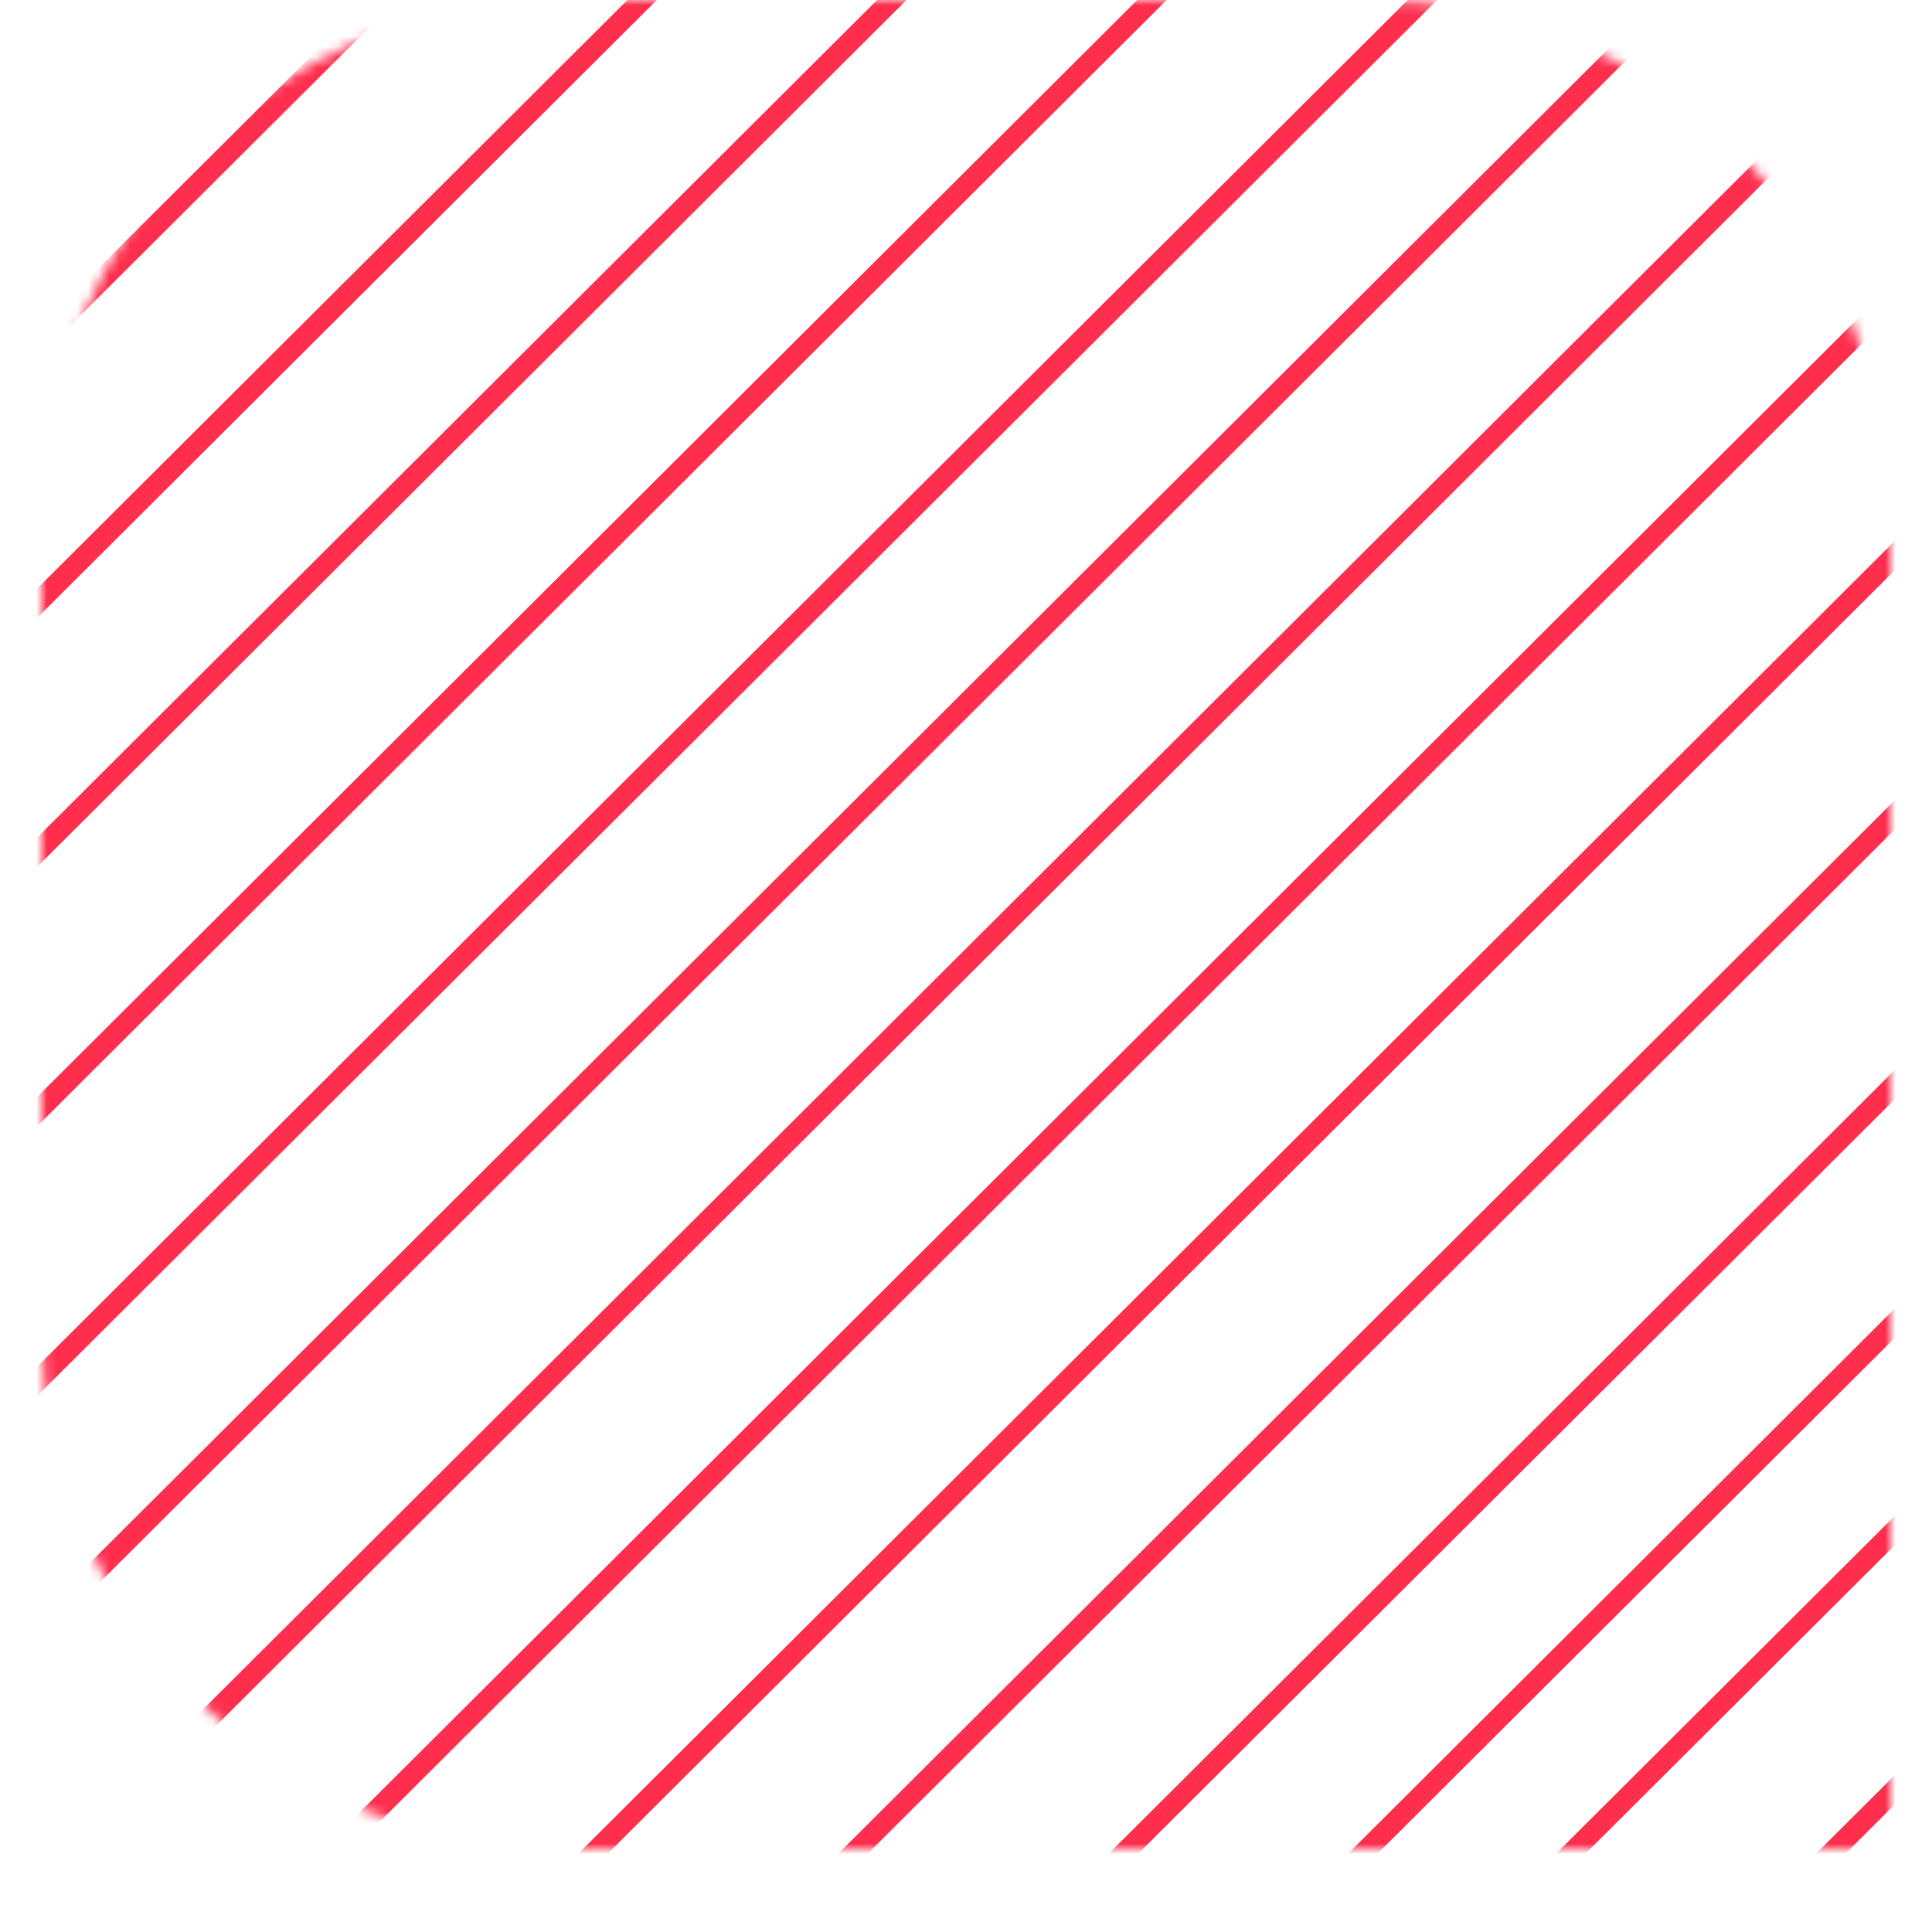
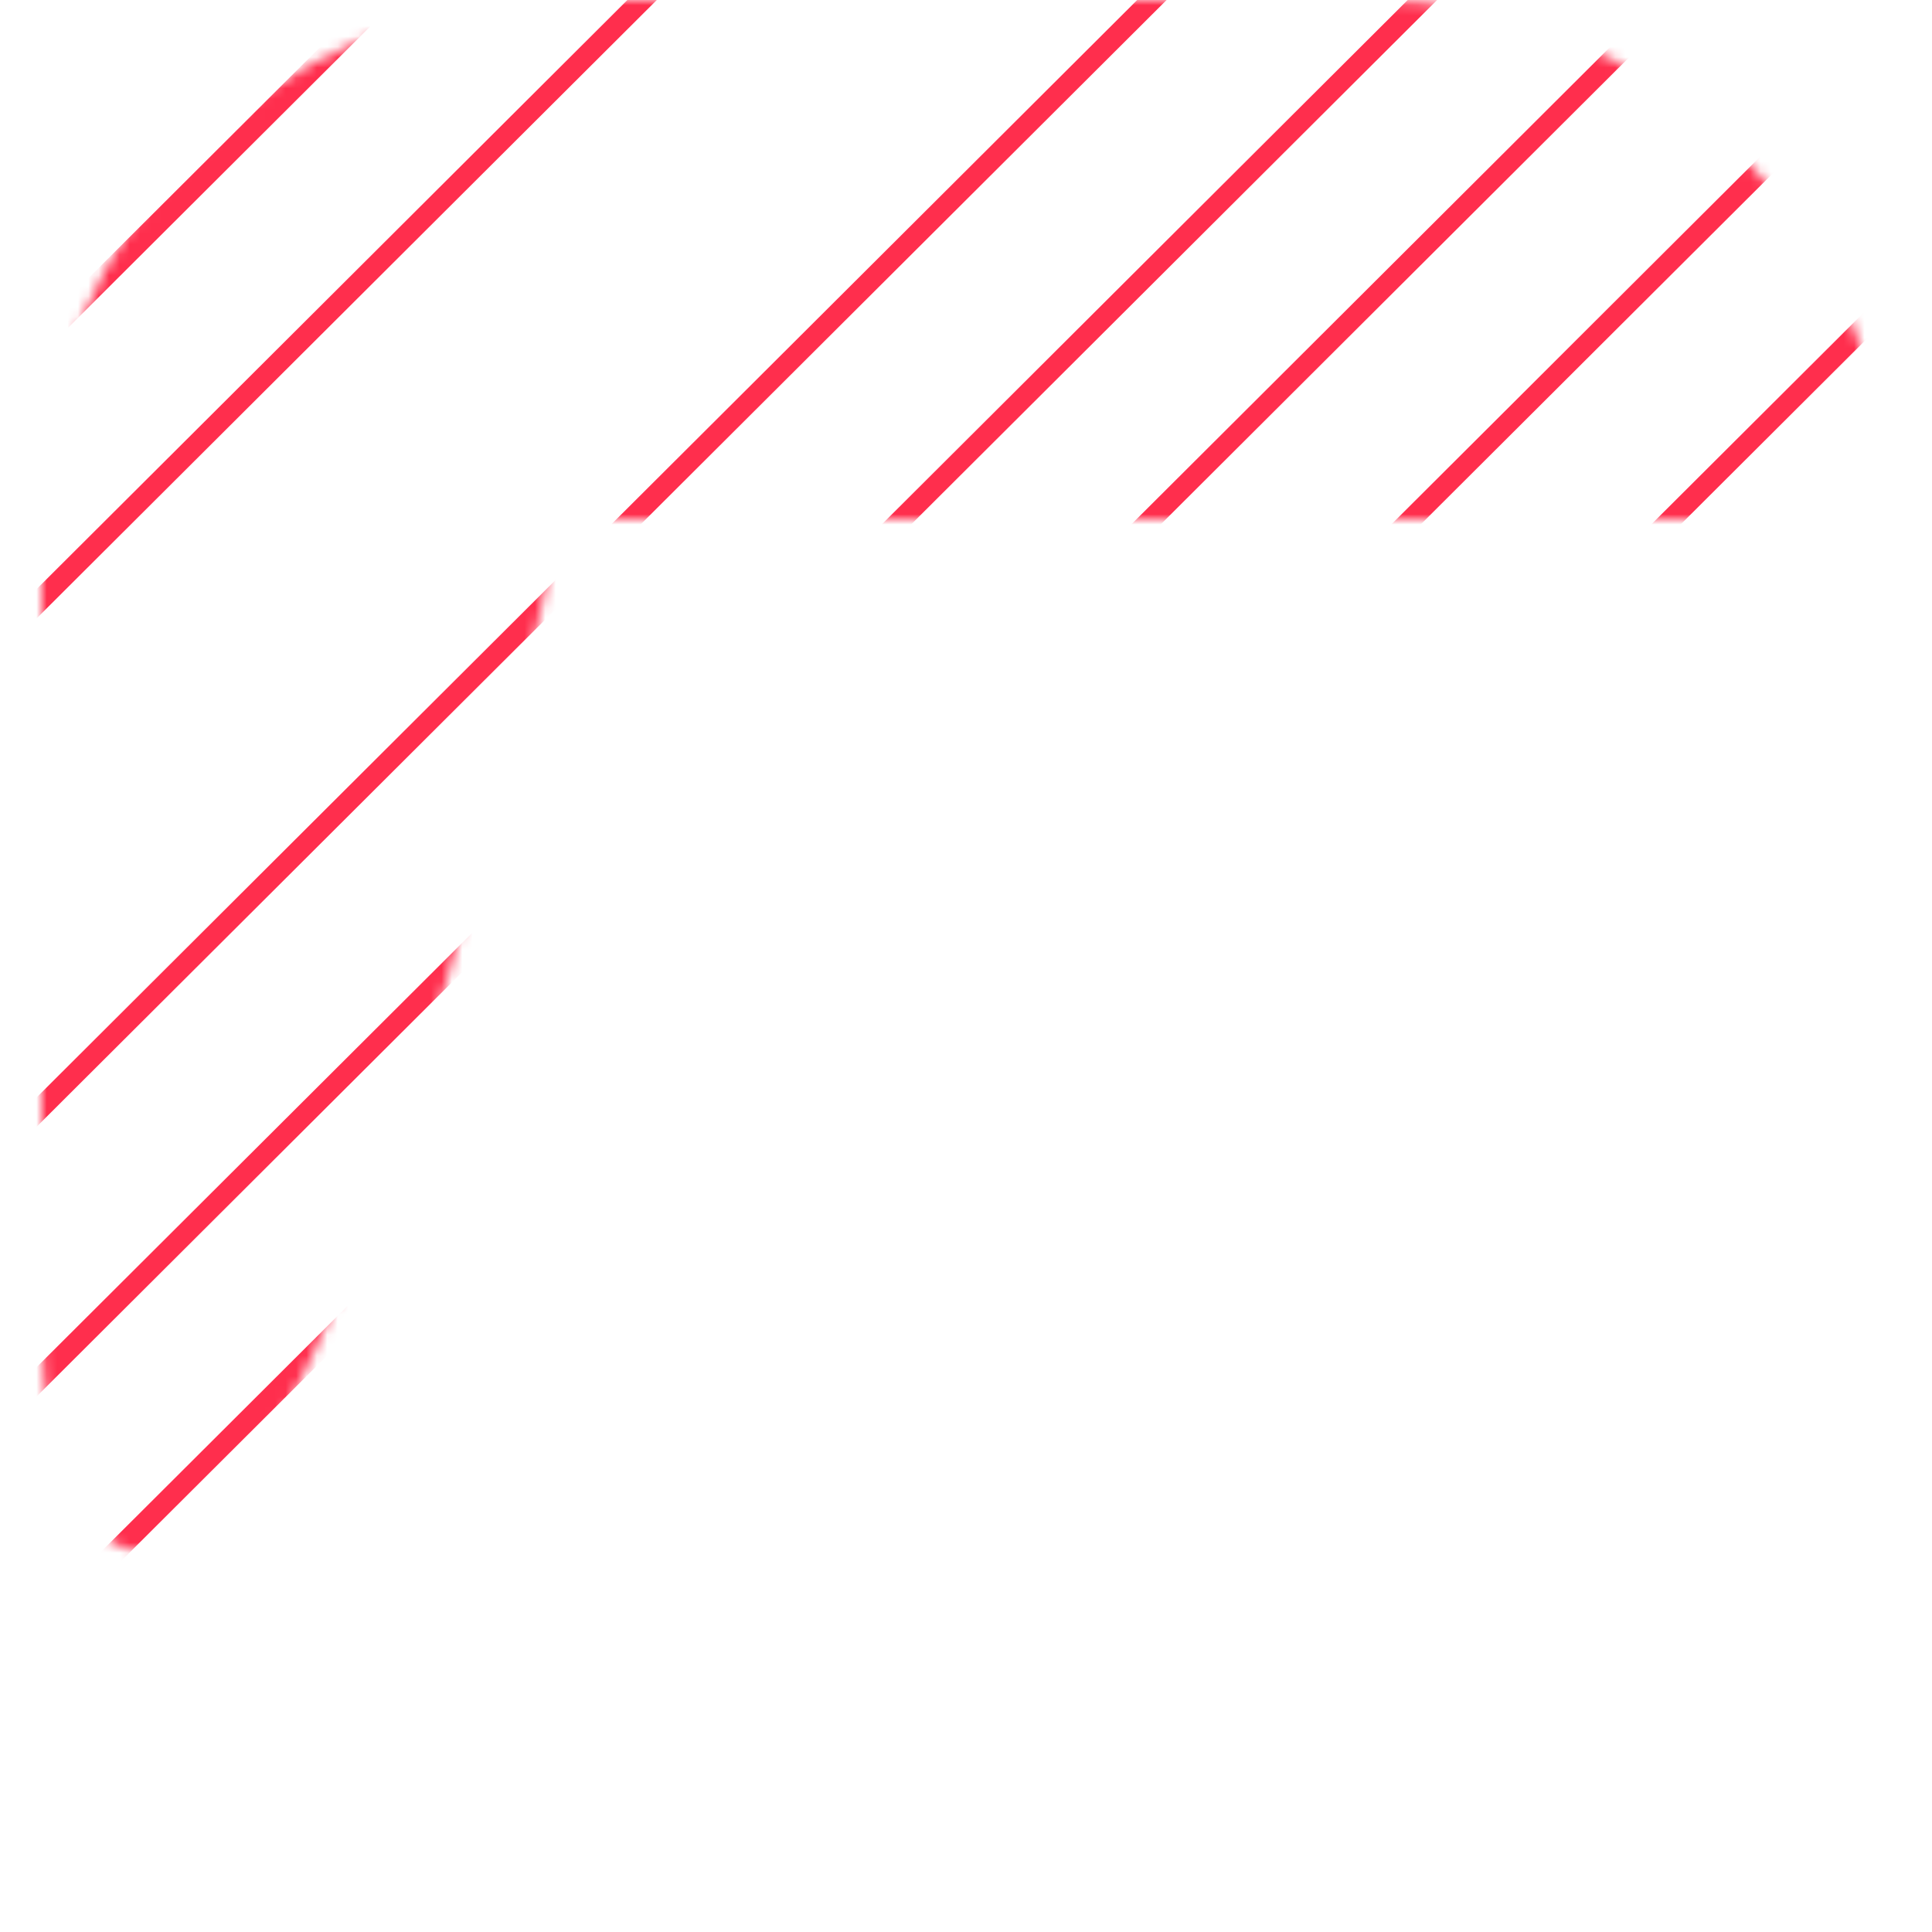
<svg xmlns="http://www.w3.org/2000/svg" width="186" height="186" viewBox="0 0 186 186" fill="none">
  <mask id="mask0_4872_16668" style="mask-type:alpha" maskUnits="userSpaceOnUse" x="4" y="0" width="178" height="178">
-     <path d="M4 50C4 22.386 26.386 0 54 0H132C159.614 0 182 22.386 182 50V178H54C26.386 178 4 155.614 4 128V50Z" fill="#0F1D96" />
+     <path d="M4 50C4 22.386 26.386 0 54 0H132C159.614 0 182 22.386 182 50H54C26.386 178 4 155.614 4 128V50Z" fill="#0F1D96" />
  </mask>
  <g mask="url(#mask0_4872_16668)">
    <path d="M174 -13L-1 161.5" stroke="#FF2E4D" stroke-width="2" />
    <path d="M187 -1L12 173.5" stroke="#FF2E4D" stroke-width="2" />
    <path d="M203 8L28 182.5" stroke="#FF2E4D" stroke-width="2" />
-     <path d="M216 20L41 194.5" stroke="#FF2E4D" stroke-width="2" />
-     <path d="M231 30L56 204.5" stroke="#FF2E4D" stroke-width="2" />
-     <path d="M242 45L67 219.5" stroke="#FF2E4D" stroke-width="2" />
-     <path d="M253 57L78 231.5" stroke="#FF2E4D" stroke-width="2" />
    <path d="M265 65L90 239.5" stroke="#FF2E4D" stroke-width="2" />
    <path d="M279 76L104 250.5" stroke="#FF2E4D" stroke-width="2" />
    <path d="M158 -21L-17 153.5" stroke="#FF2E4D" stroke-width="2" />
    <path d="M147 -36L-28 138.5" stroke="#FF2E4D" stroke-width="2" />
-     <path d="M137 -51L-38 123.5" stroke="#FF2E4D" stroke-width="2" />
    <path d="M126 -64L-49 110.5" stroke="#FF2E4D" stroke-width="2" />
    <path d="M113 -76L-62 98.5" stroke="#FF2E4D" stroke-width="2" />
  </g>
</svg>